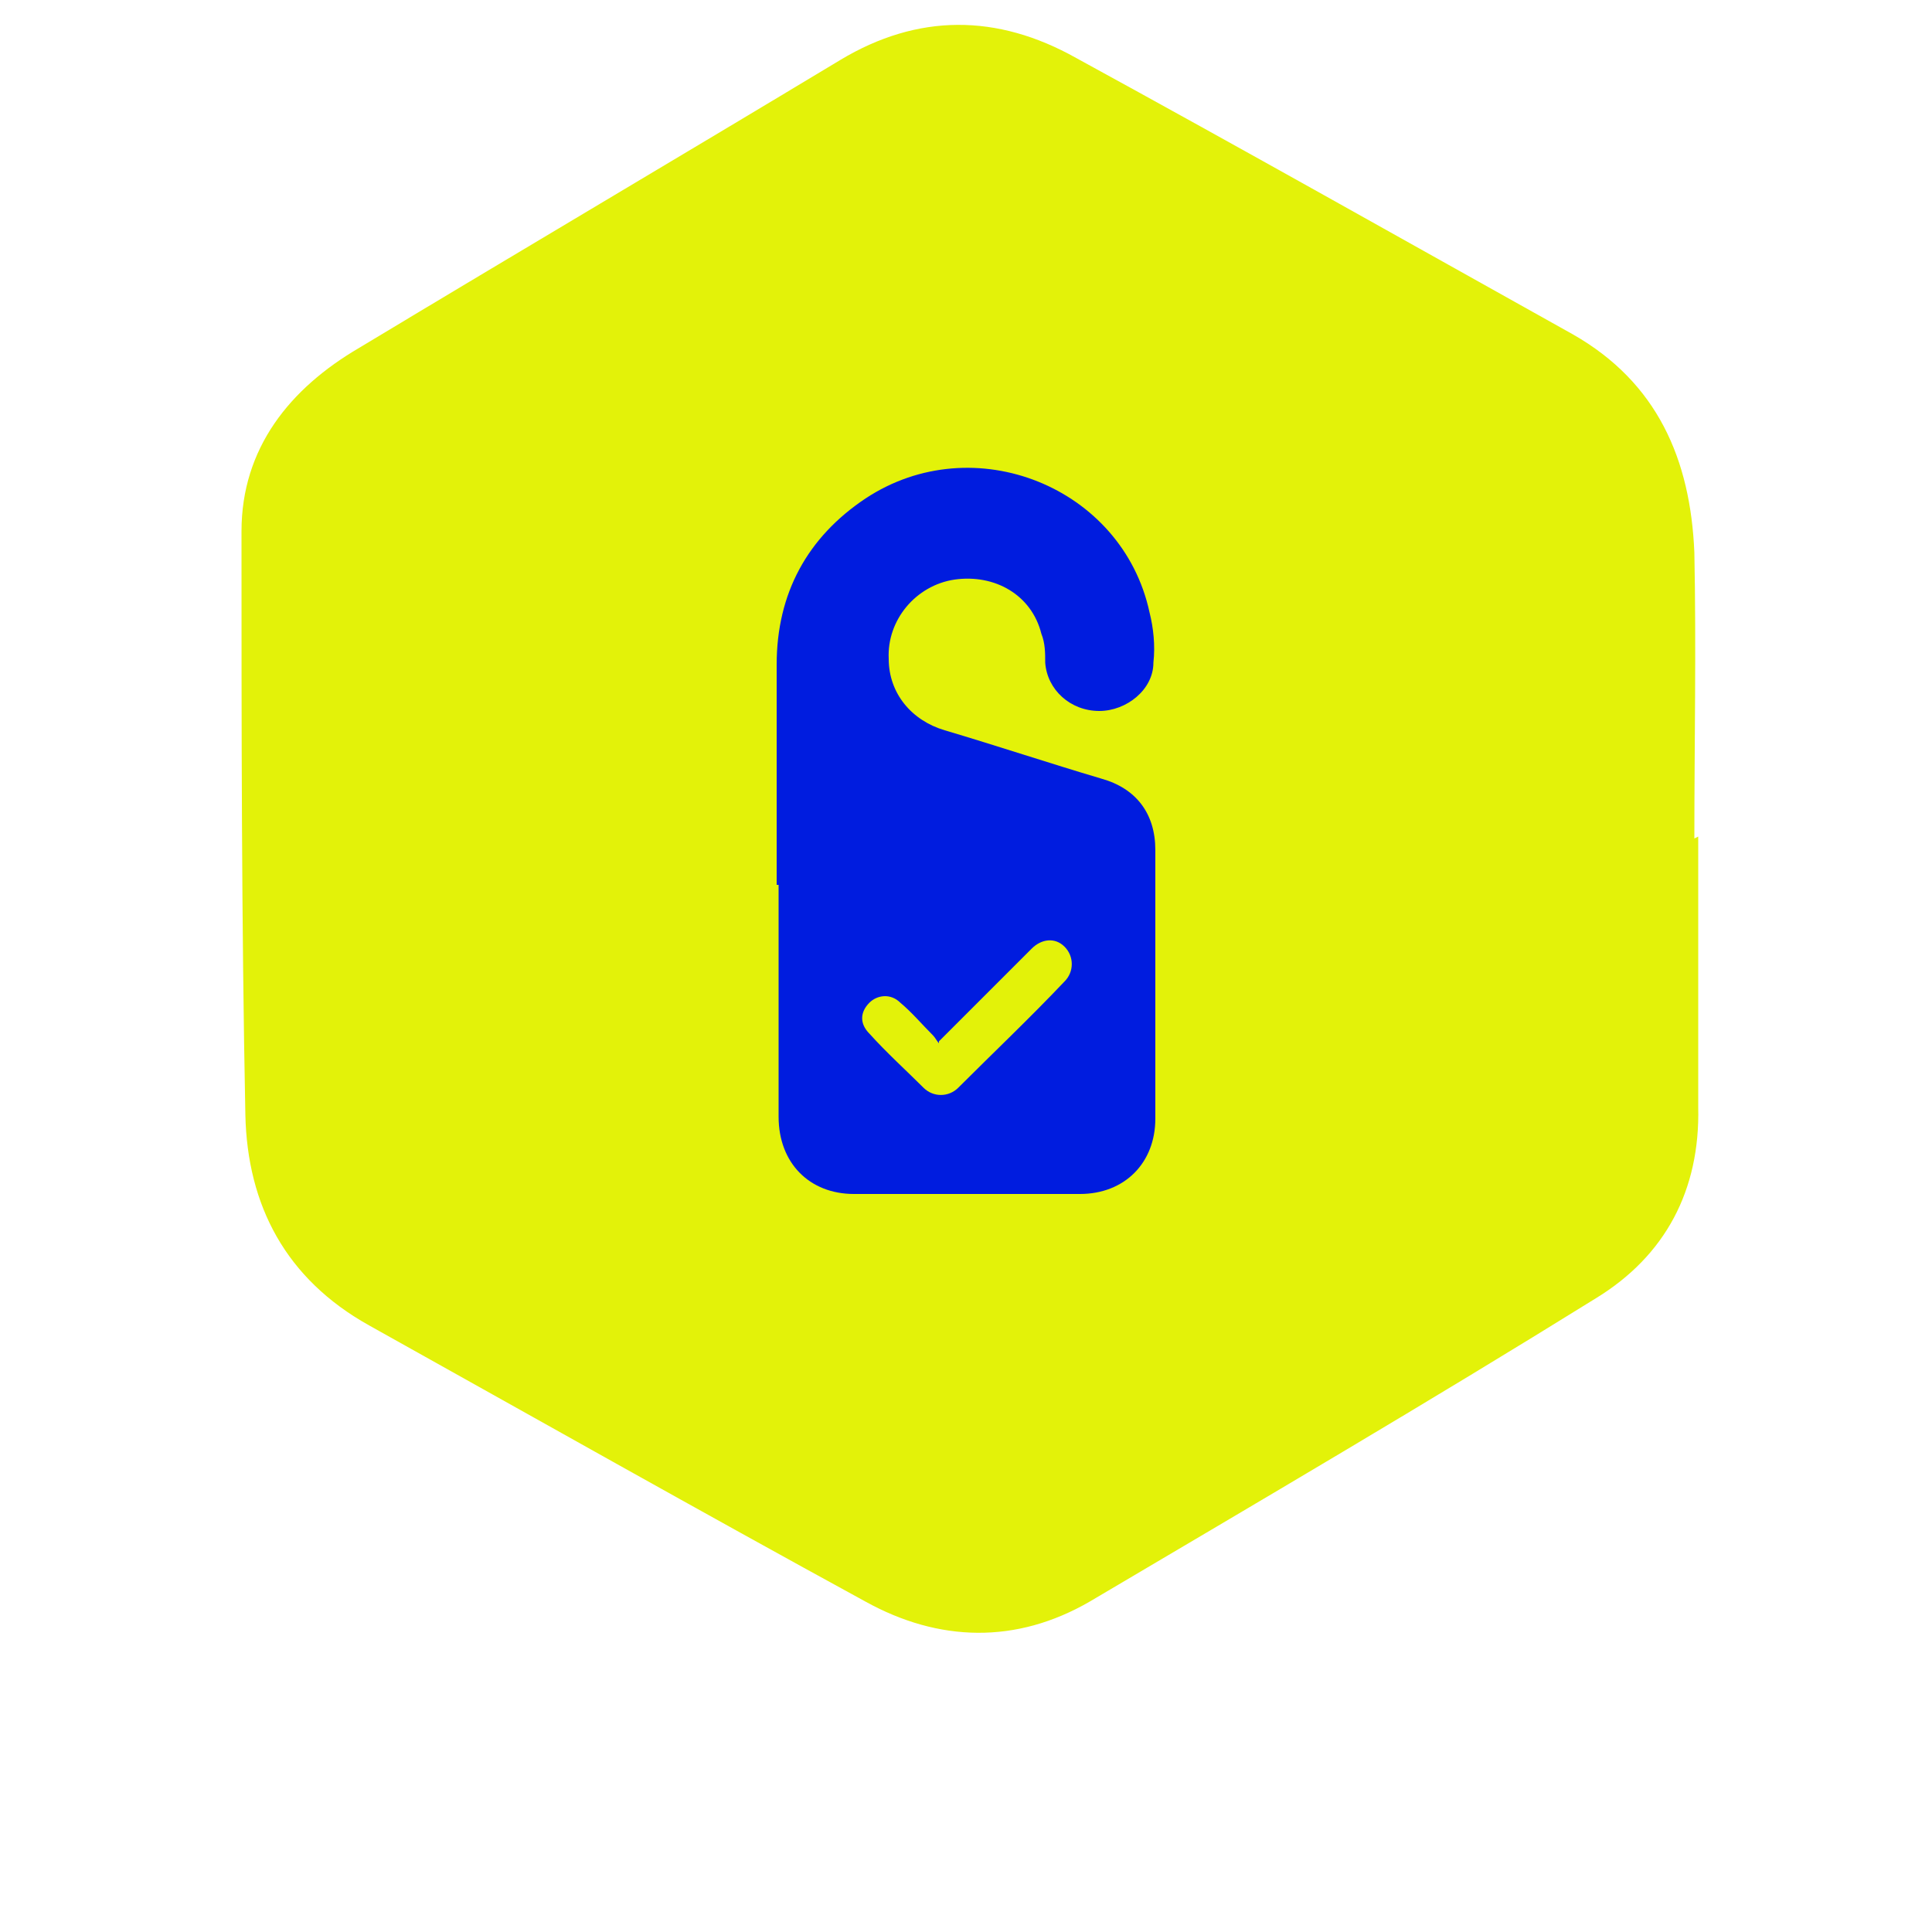
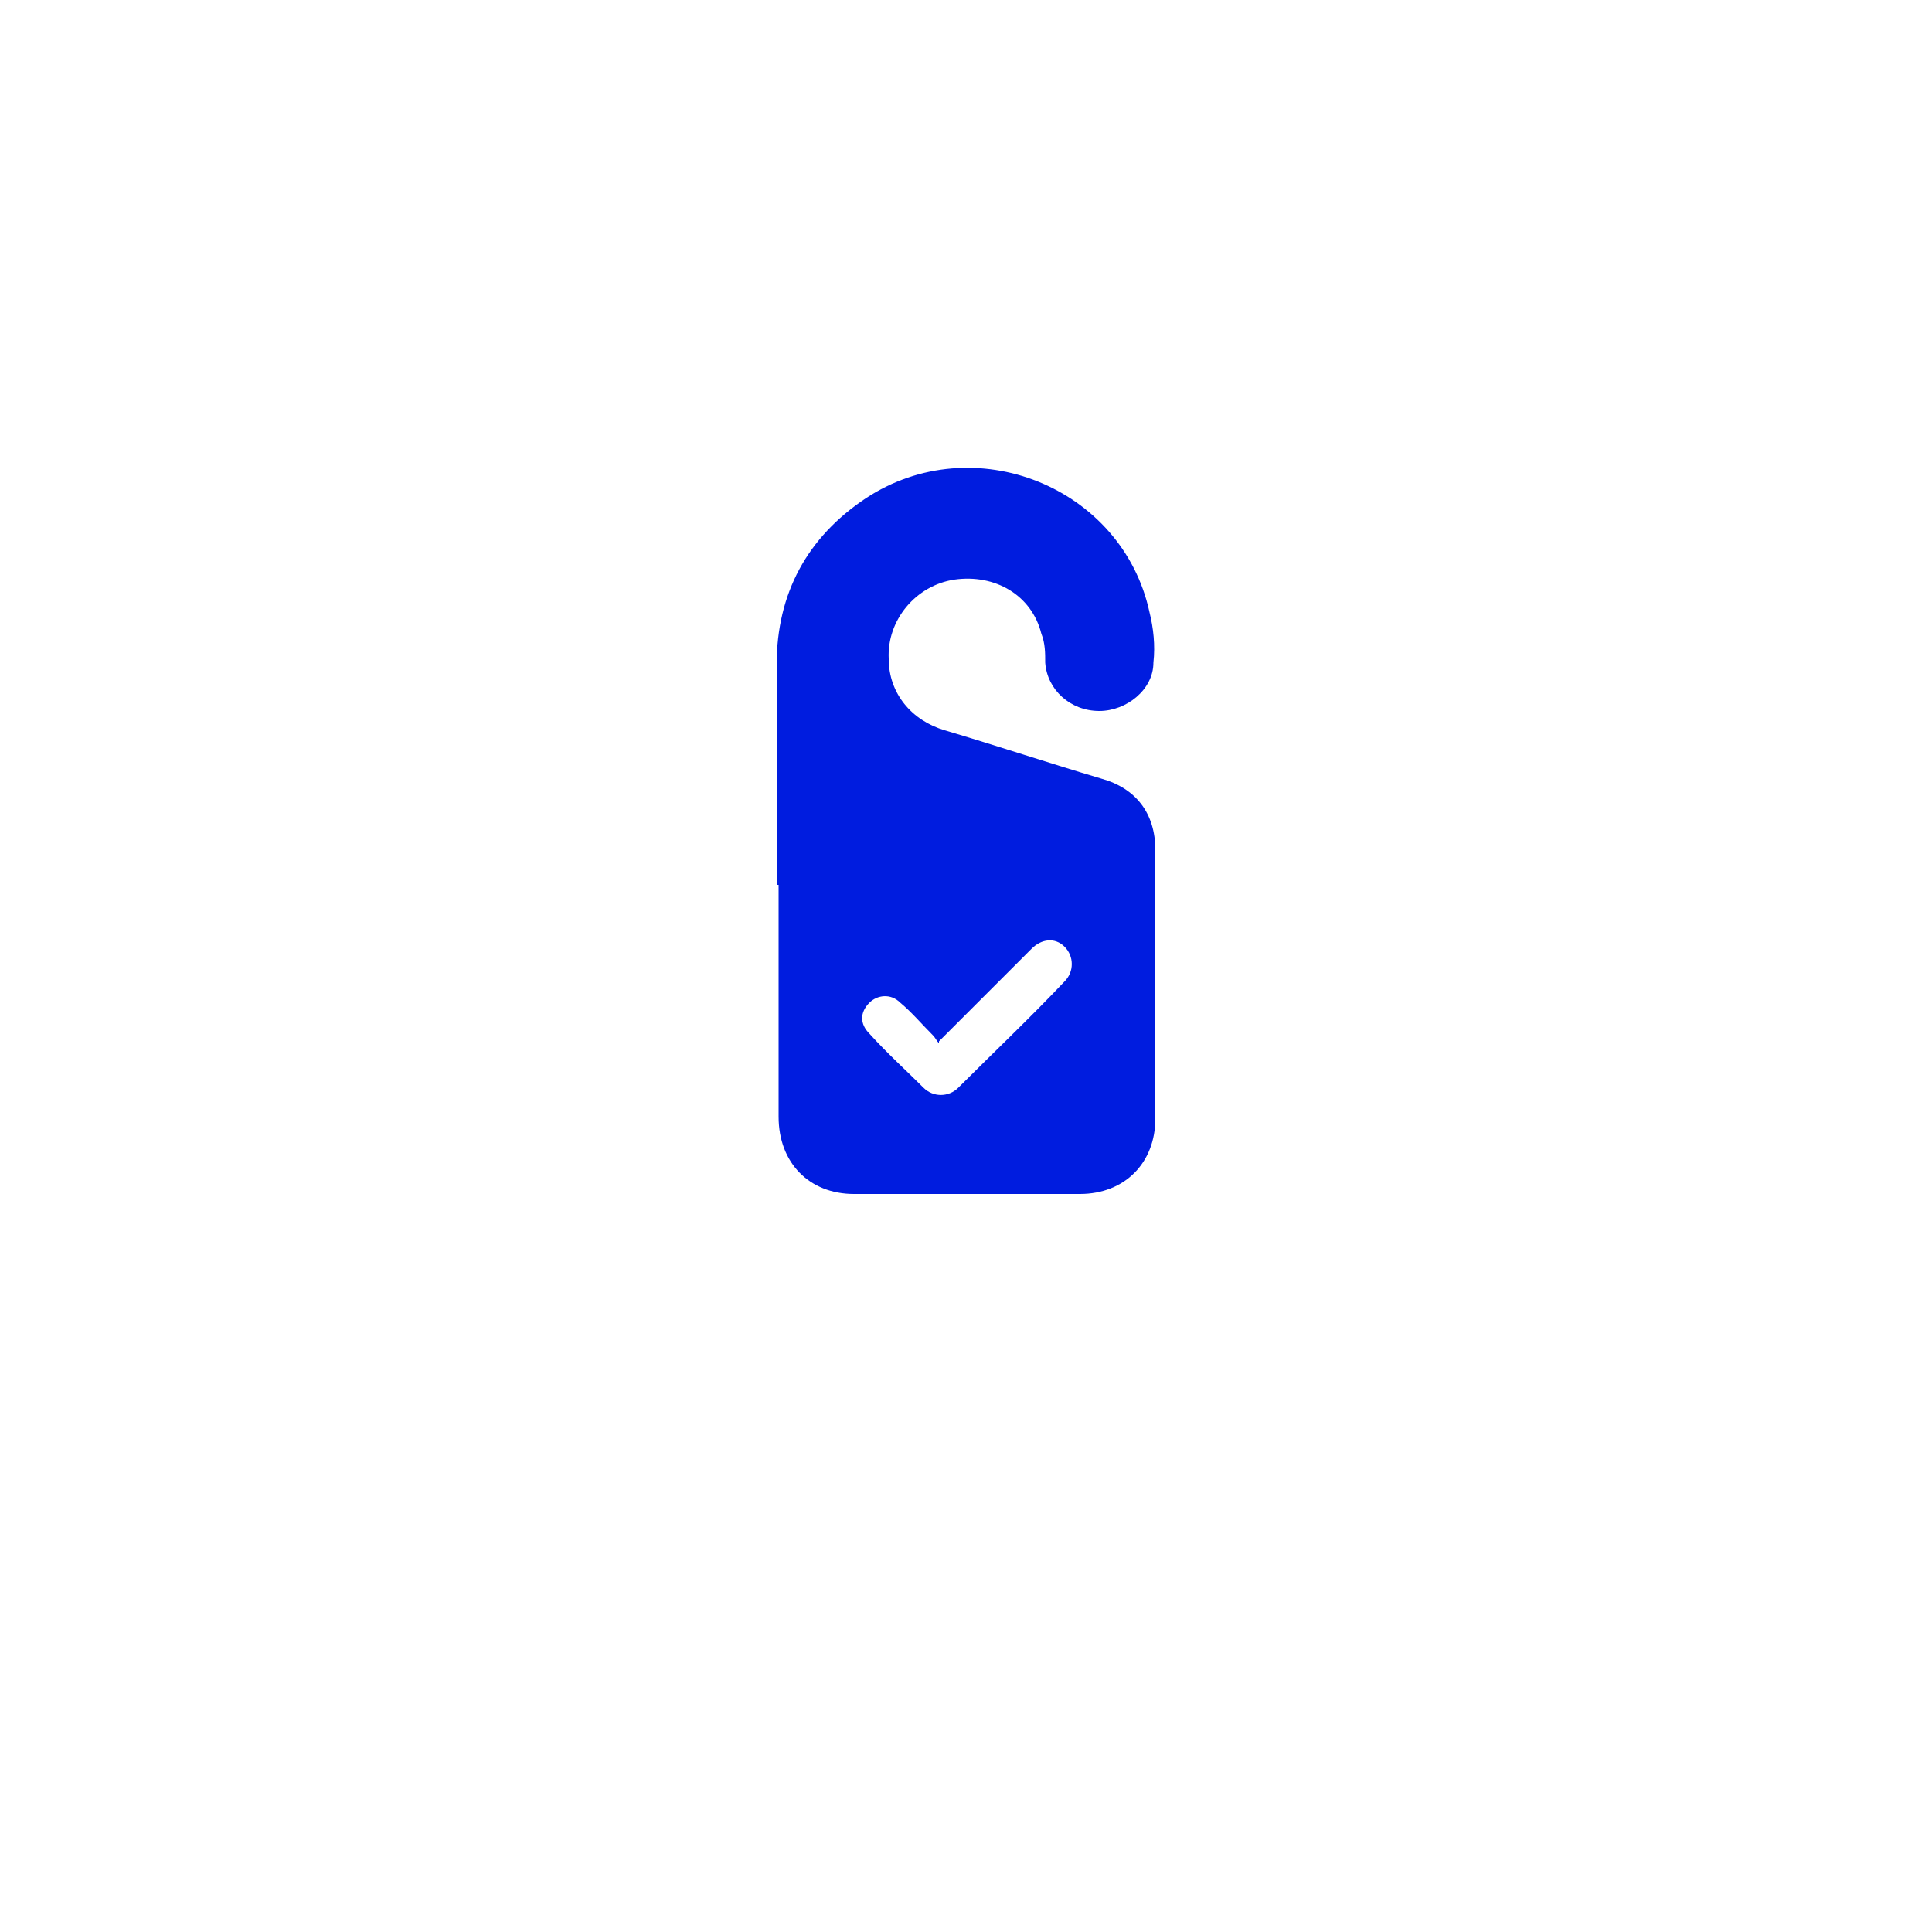
<svg xmlns="http://www.w3.org/2000/svg" id="Layer_1" version="1.1" viewBox="0 0 100 100">
  <defs>
    <style>
      .st0 {
        fill: #001cdf;
      }

      .st1 {
        fill: #e3f209;
      }
    </style>
  </defs>
  <g id="Layer_11" data-name="Layer_1">
    <g id="Layer_1-2">
      <g>
-         <path class="st1" d="M87.7,43.4h0c0-4.9.1-9.8,0-14.8-.2-4.8-1.9-8.8-6.3-11.3-8.6-4.8-17.1-9.6-25.7-14.3-4.1-2.3-8.2-2.3-12.2.1-8.3,5-16.6,9.9-24.9,14.9-3.6,2.1-6.1,5.2-6.1,9.5,0,10.1,0,20.2.2,30.2.1,4.7,2.1,8.5,6.4,10.9,8.6,4.8,17.1,9.6,25.7,14.3,3.8,2.1,7.8,2.2,11.6,0,8.8-5.2,17.5-10.3,26.2-15.7,3.6-2.2,5.4-5.6,5.3-9.9,0-4.7,0-9.3,0-14h0Z" />
        <path class="st0" d="M40.2,45.8c0-3.8,0-7.6,0-11.4,0-3.7,1.6-6.6,4.6-8.6,5.6-3.7,13.3-.6,14.7,5.9.2.8.3,1.7.2,2.6,0,1.4-1.4,2.5-2.8,2.5-1.5,0-2.7-1.1-2.8-2.5,0-.5,0-1-.2-1.5-.5-2-2.4-3.1-4.5-2.8-2,.3-3.5,2.1-3.4,4.1,0,1.8,1.2,3.2,2.9,3.7,2.7.8,5.4,1.7,8.1,2.5,1.8.5,2.8,1.8,2.8,3.7v13.9c0,2.3-1.6,3.9-3.9,3.9h-11.7c-2.3,0-3.9-1.6-3.9-4v-12h0ZM48.6,54c-.1-.1-.2-.3-.3-.4-.6-.6-1.1-1.2-1.7-1.7-.5-.5-1.2-.4-1.6,0-.5.5-.5,1.1,0,1.6.9,1,1.9,1.9,2.8,2.8.5.5,1.3.5,1.8,0,1.8-1.8,3.7-3.6,5.5-5.5.5-.5.5-1.3,0-1.8-.5-.5-1.2-.4-1.7.1s-1.5,1.5-2.2,2.2c-.8.8-1.7,1.7-2.6,2.6h0Z" />
      </g>
    </g>
  </g>
</svg>